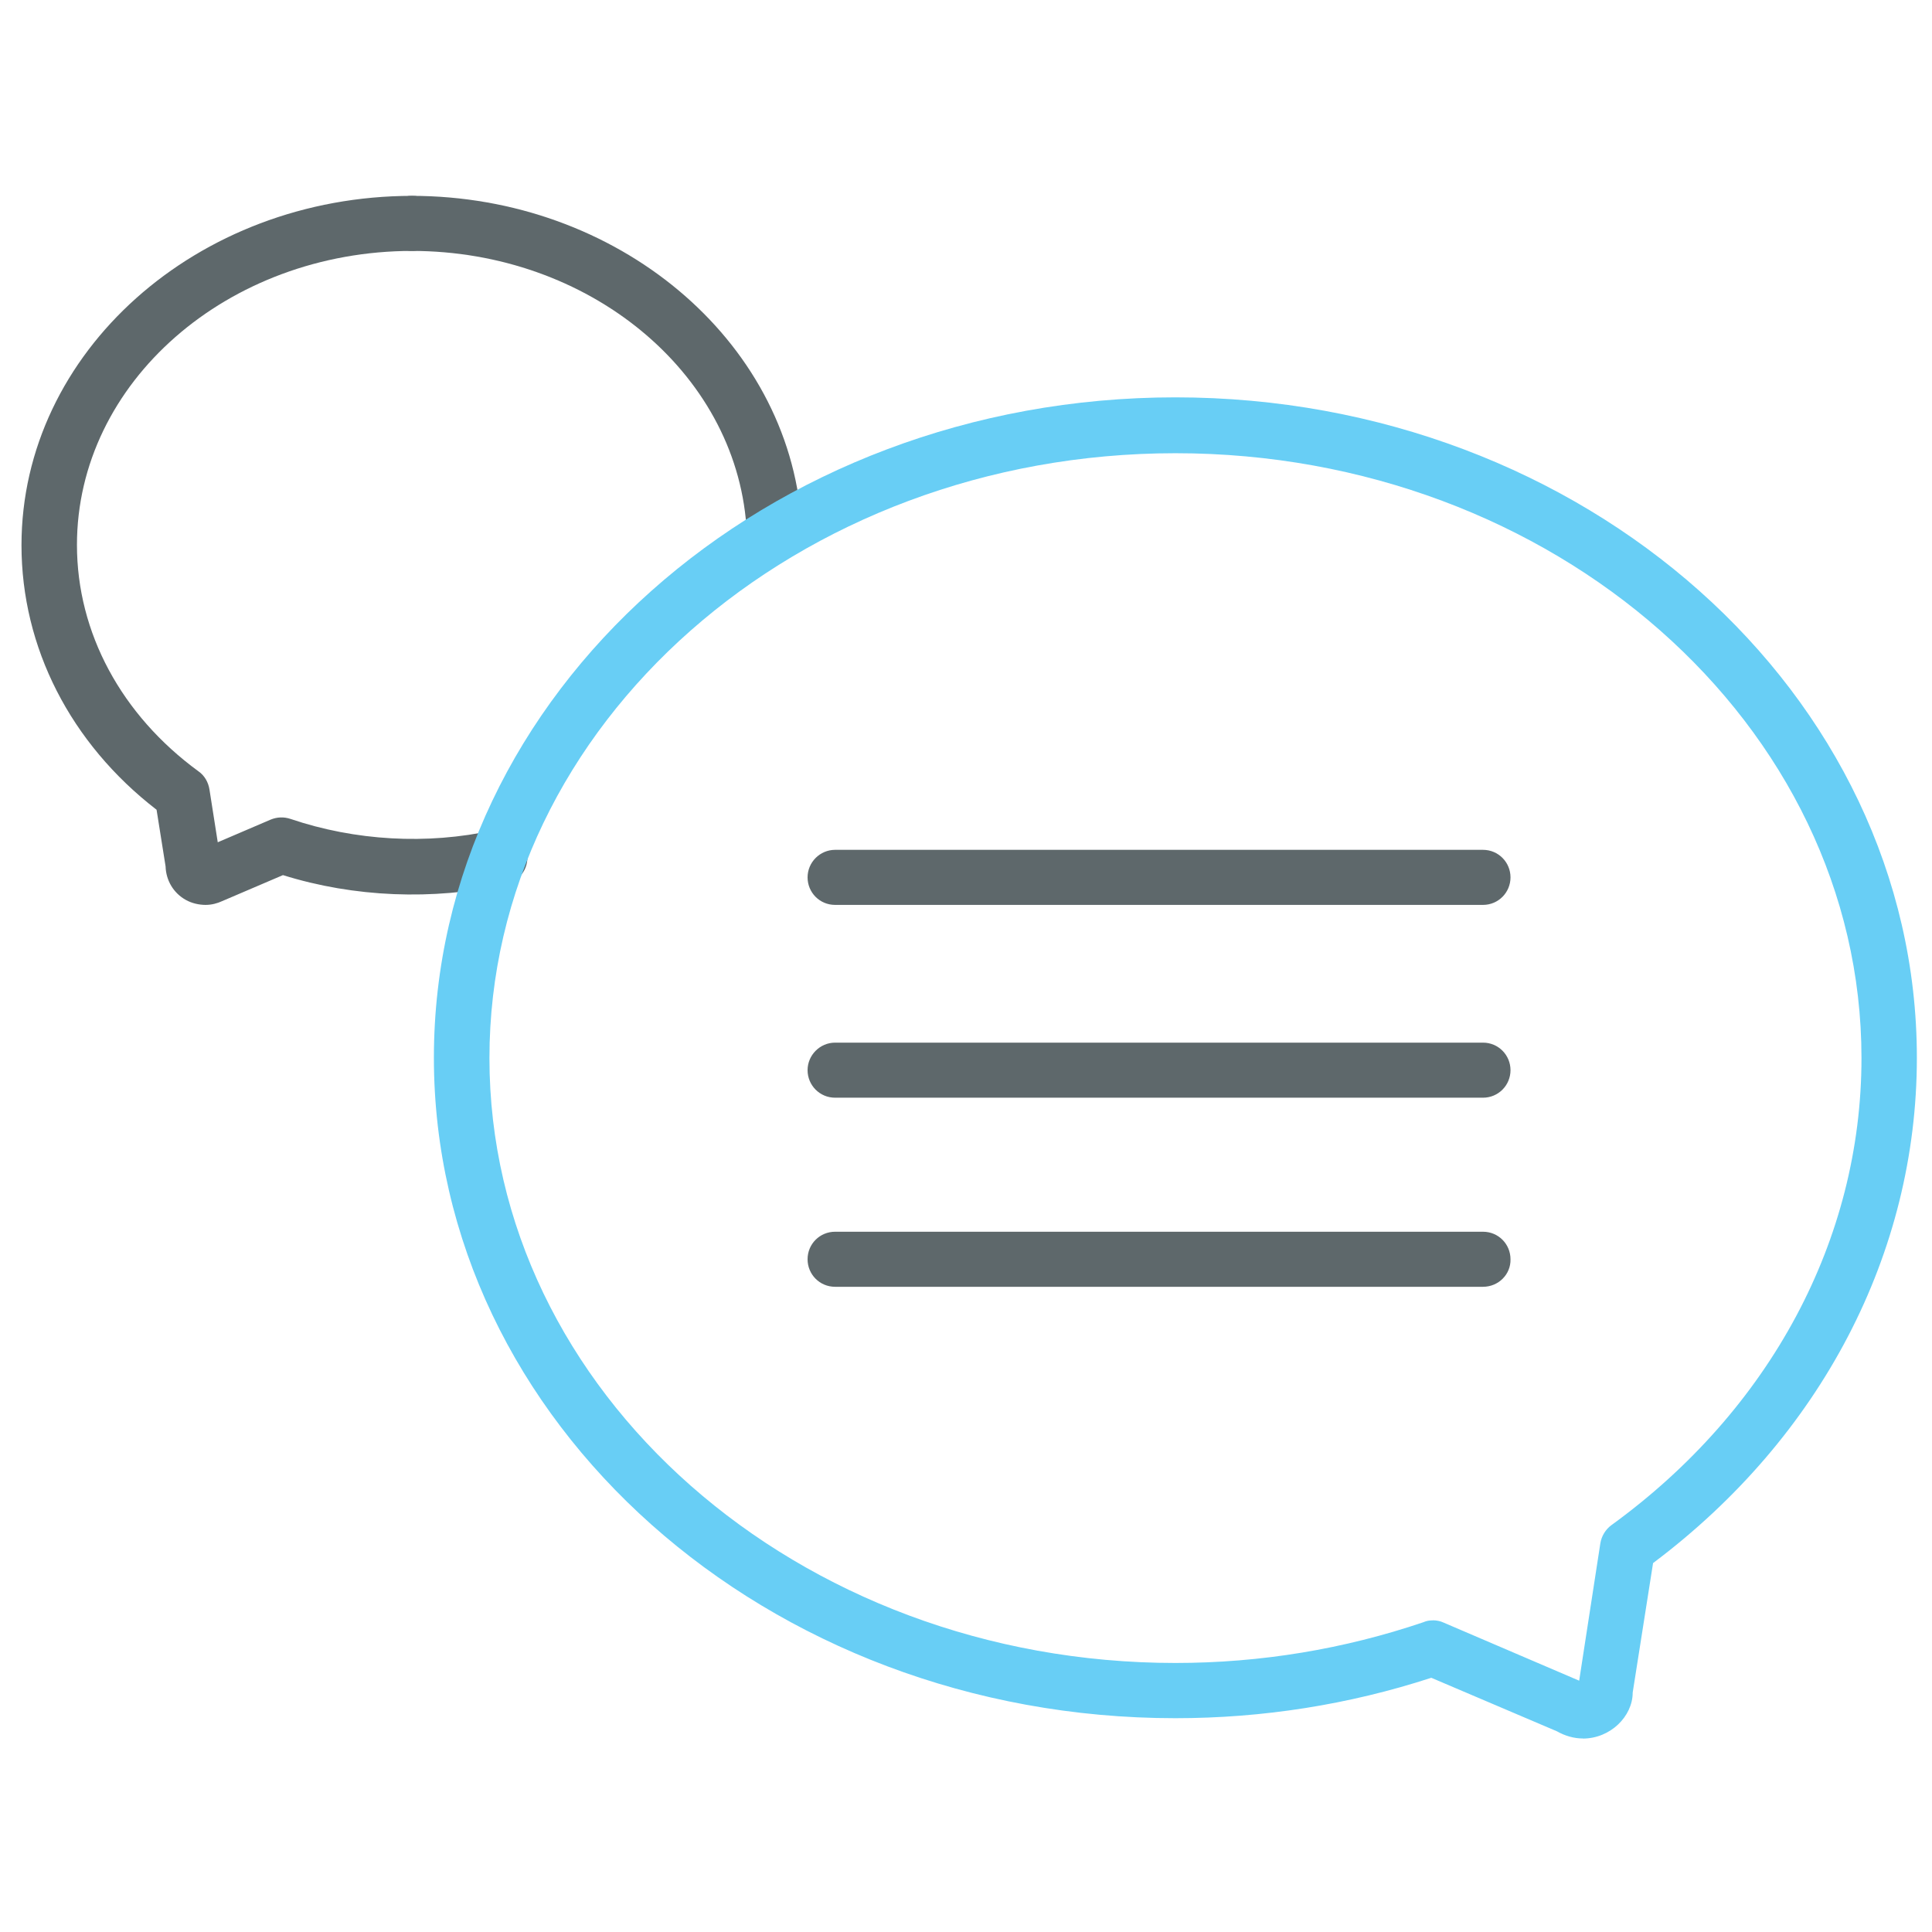
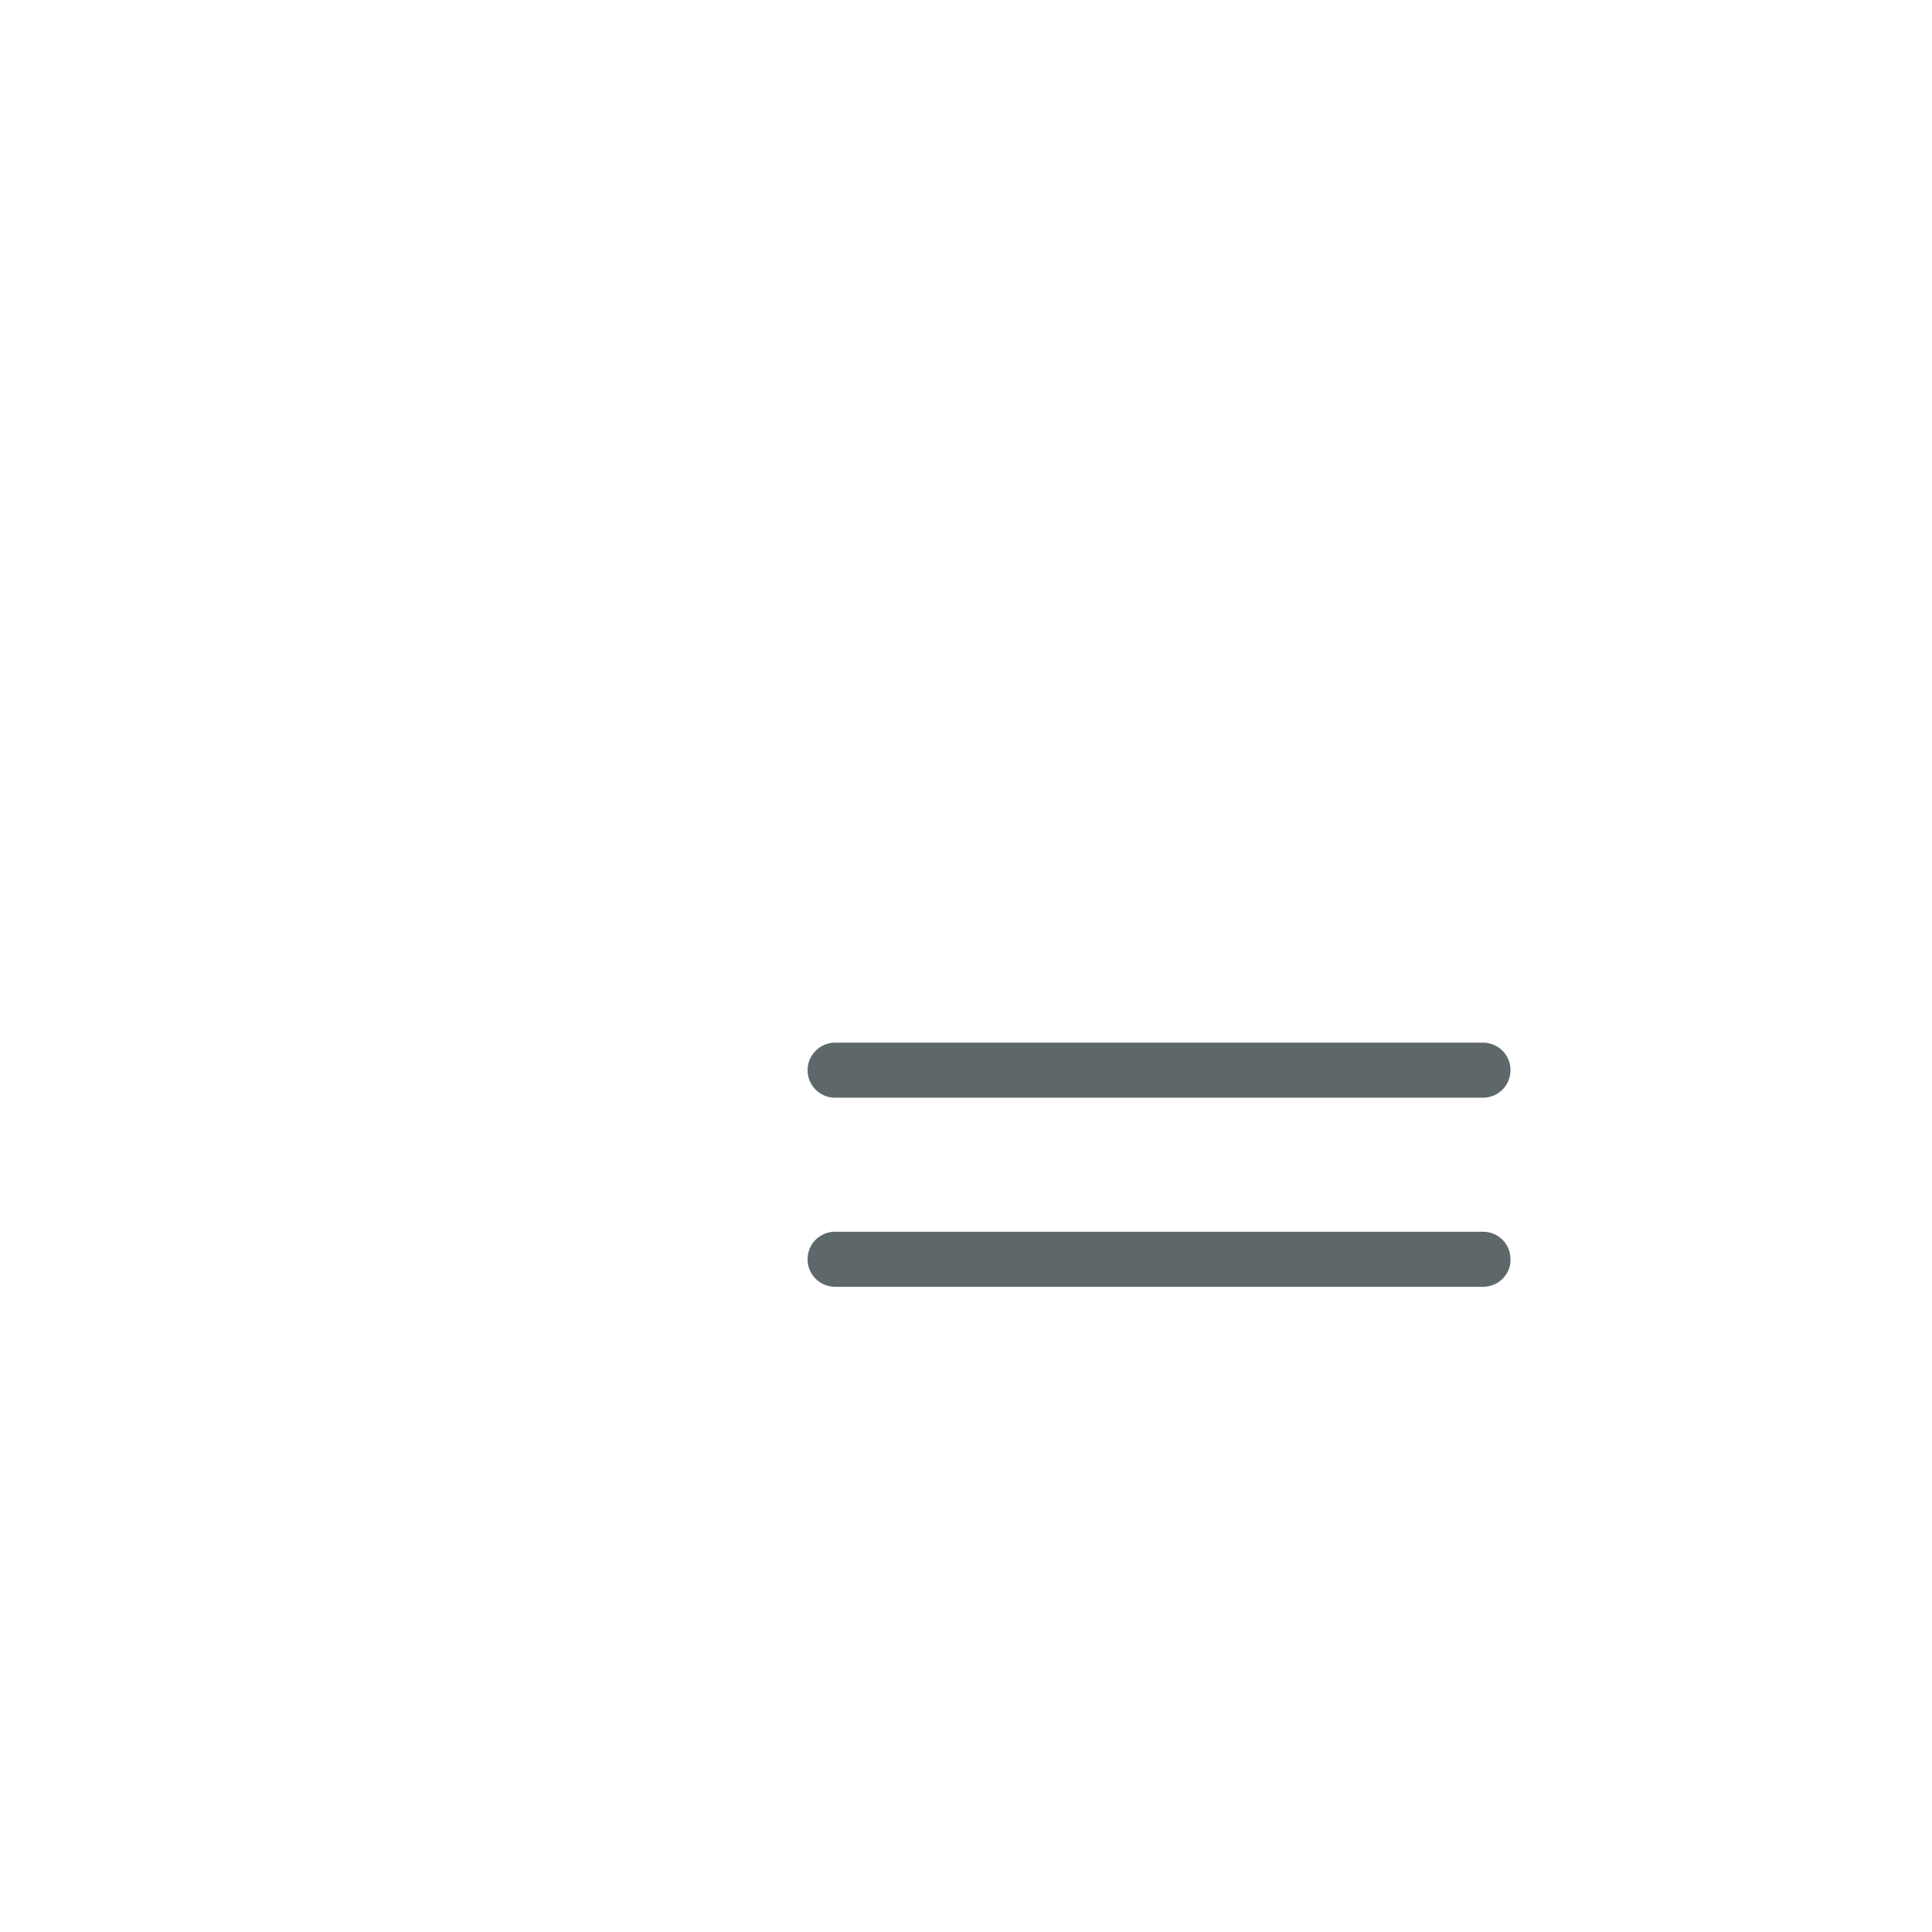
<svg xmlns="http://www.w3.org/2000/svg" version="1.1" width="24" height="24" viewBox="0 0 24 24">
  <title>livechat</title>
-   <path fill="#5e686b" d="M9.614 6.853c-0.178 0-0.329-0.136-0.342-0.319-0.141-1.917-1.964-3.417-4.158-3.417-0.192 0-0.342-0.155-0.342-0.342s0.154-0.342 0.342-0.342c2.55 0 4.678 1.781 4.842 4.054 0.014 0.188-0.127 0.356-0.319 0.37-0.005-0.005-0.014-0.005-0.023-0.005z" />
-   <path fill="#5e686b" d="M2.554 11.241c-0.079 0-0.169-0.019-0.244-0.061-0.155-0.085-0.248-0.244-0.253-0.417l-0.112-0.704c-1.069-0.825-1.678-2.016-1.678-3.286 0-2.396 2.179-4.34 4.856-4.34 0.192 0 0.342 0.154 0.342 0.342 0 0.192-0.155 0.342-0.342 0.342-2.297 0-4.167 1.636-4.167 3.652 0 1.092 0.553 2.114 1.51 2.813 0.075 0.052 0.122 0.136 0.136 0.225l0.103 0.656 0.656-0.281c0.079-0.033 0.164-0.037 0.248-0.009 0.802 0.272 1.697 0.323 2.521 0.141 0.183-0.042 0.37 0.075 0.413 0.262s-0.075 0.37-0.262 0.412c-0.9 0.197-1.88 0.16-2.766-0.117l-0.755 0.323c-0.061 0.028-0.131 0.047-0.206 0.047z" />
-   <path fill="#68cef5" d="M19.664 21.596c-0.113 0-0.225-0.033-0.323-0.089l-1.561-0.665c-1.022 0.333-2.091 0.502-3.179 0.502-5.077 0-9.211-3.68-9.211-8.204s4.13-8.204 9.211-8.204c5.081 0 9.211 3.68 9.211 8.204 0 2.428-1.19 4.711-3.277 6.277l-0.253 1.608c0 0.296-0.277 0.572-0.619 0.572zM17.798 20.128c0.047 0 0.094 0.009 0.136 0.029l1.683 0.721 0.263-1.706c0.014-0.089 0.065-0.173 0.136-0.225 1.978-1.435 3.108-3.553 3.108-5.803 0-4.144-3.825-7.514-8.522-7.514s-8.522 3.37-8.522 7.514 3.825 7.514 8.522 7.514c1.060 0 2.096-0.173 3.079-0.506 0.042-0.019 0.080-0.023 0.117-0.023z" />
-   <path fill="#5e686b" d="M18.422 11.241h-8.048c-0.192 0-0.342-0.154-0.342-0.342s0.154-0.342 0.342-0.342h8.048c0.192 0 0.342 0.155 0.342 0.342s-0.15 0.342-0.342 0.342z" />
  <path fill="#5e686b" d="M18.422 13.636h-8.048c-0.192 0-0.342-0.155-0.342-0.342s0.154-0.342 0.342-0.342h8.048c0.192 0 0.342 0.155 0.342 0.342s-0.15 0.342-0.342 0.342z" />
  <path fill="#5e686b" d="M18.422 15.985h-8.048c-0.192 0-0.342-0.154-0.342-0.342 0-0.192 0.154-0.342 0.342-0.342h8.048c0.192 0 0.342 0.154 0.342 0.342 0.005 0.188-0.15 0.342-0.342 0.342z" />
</svg>